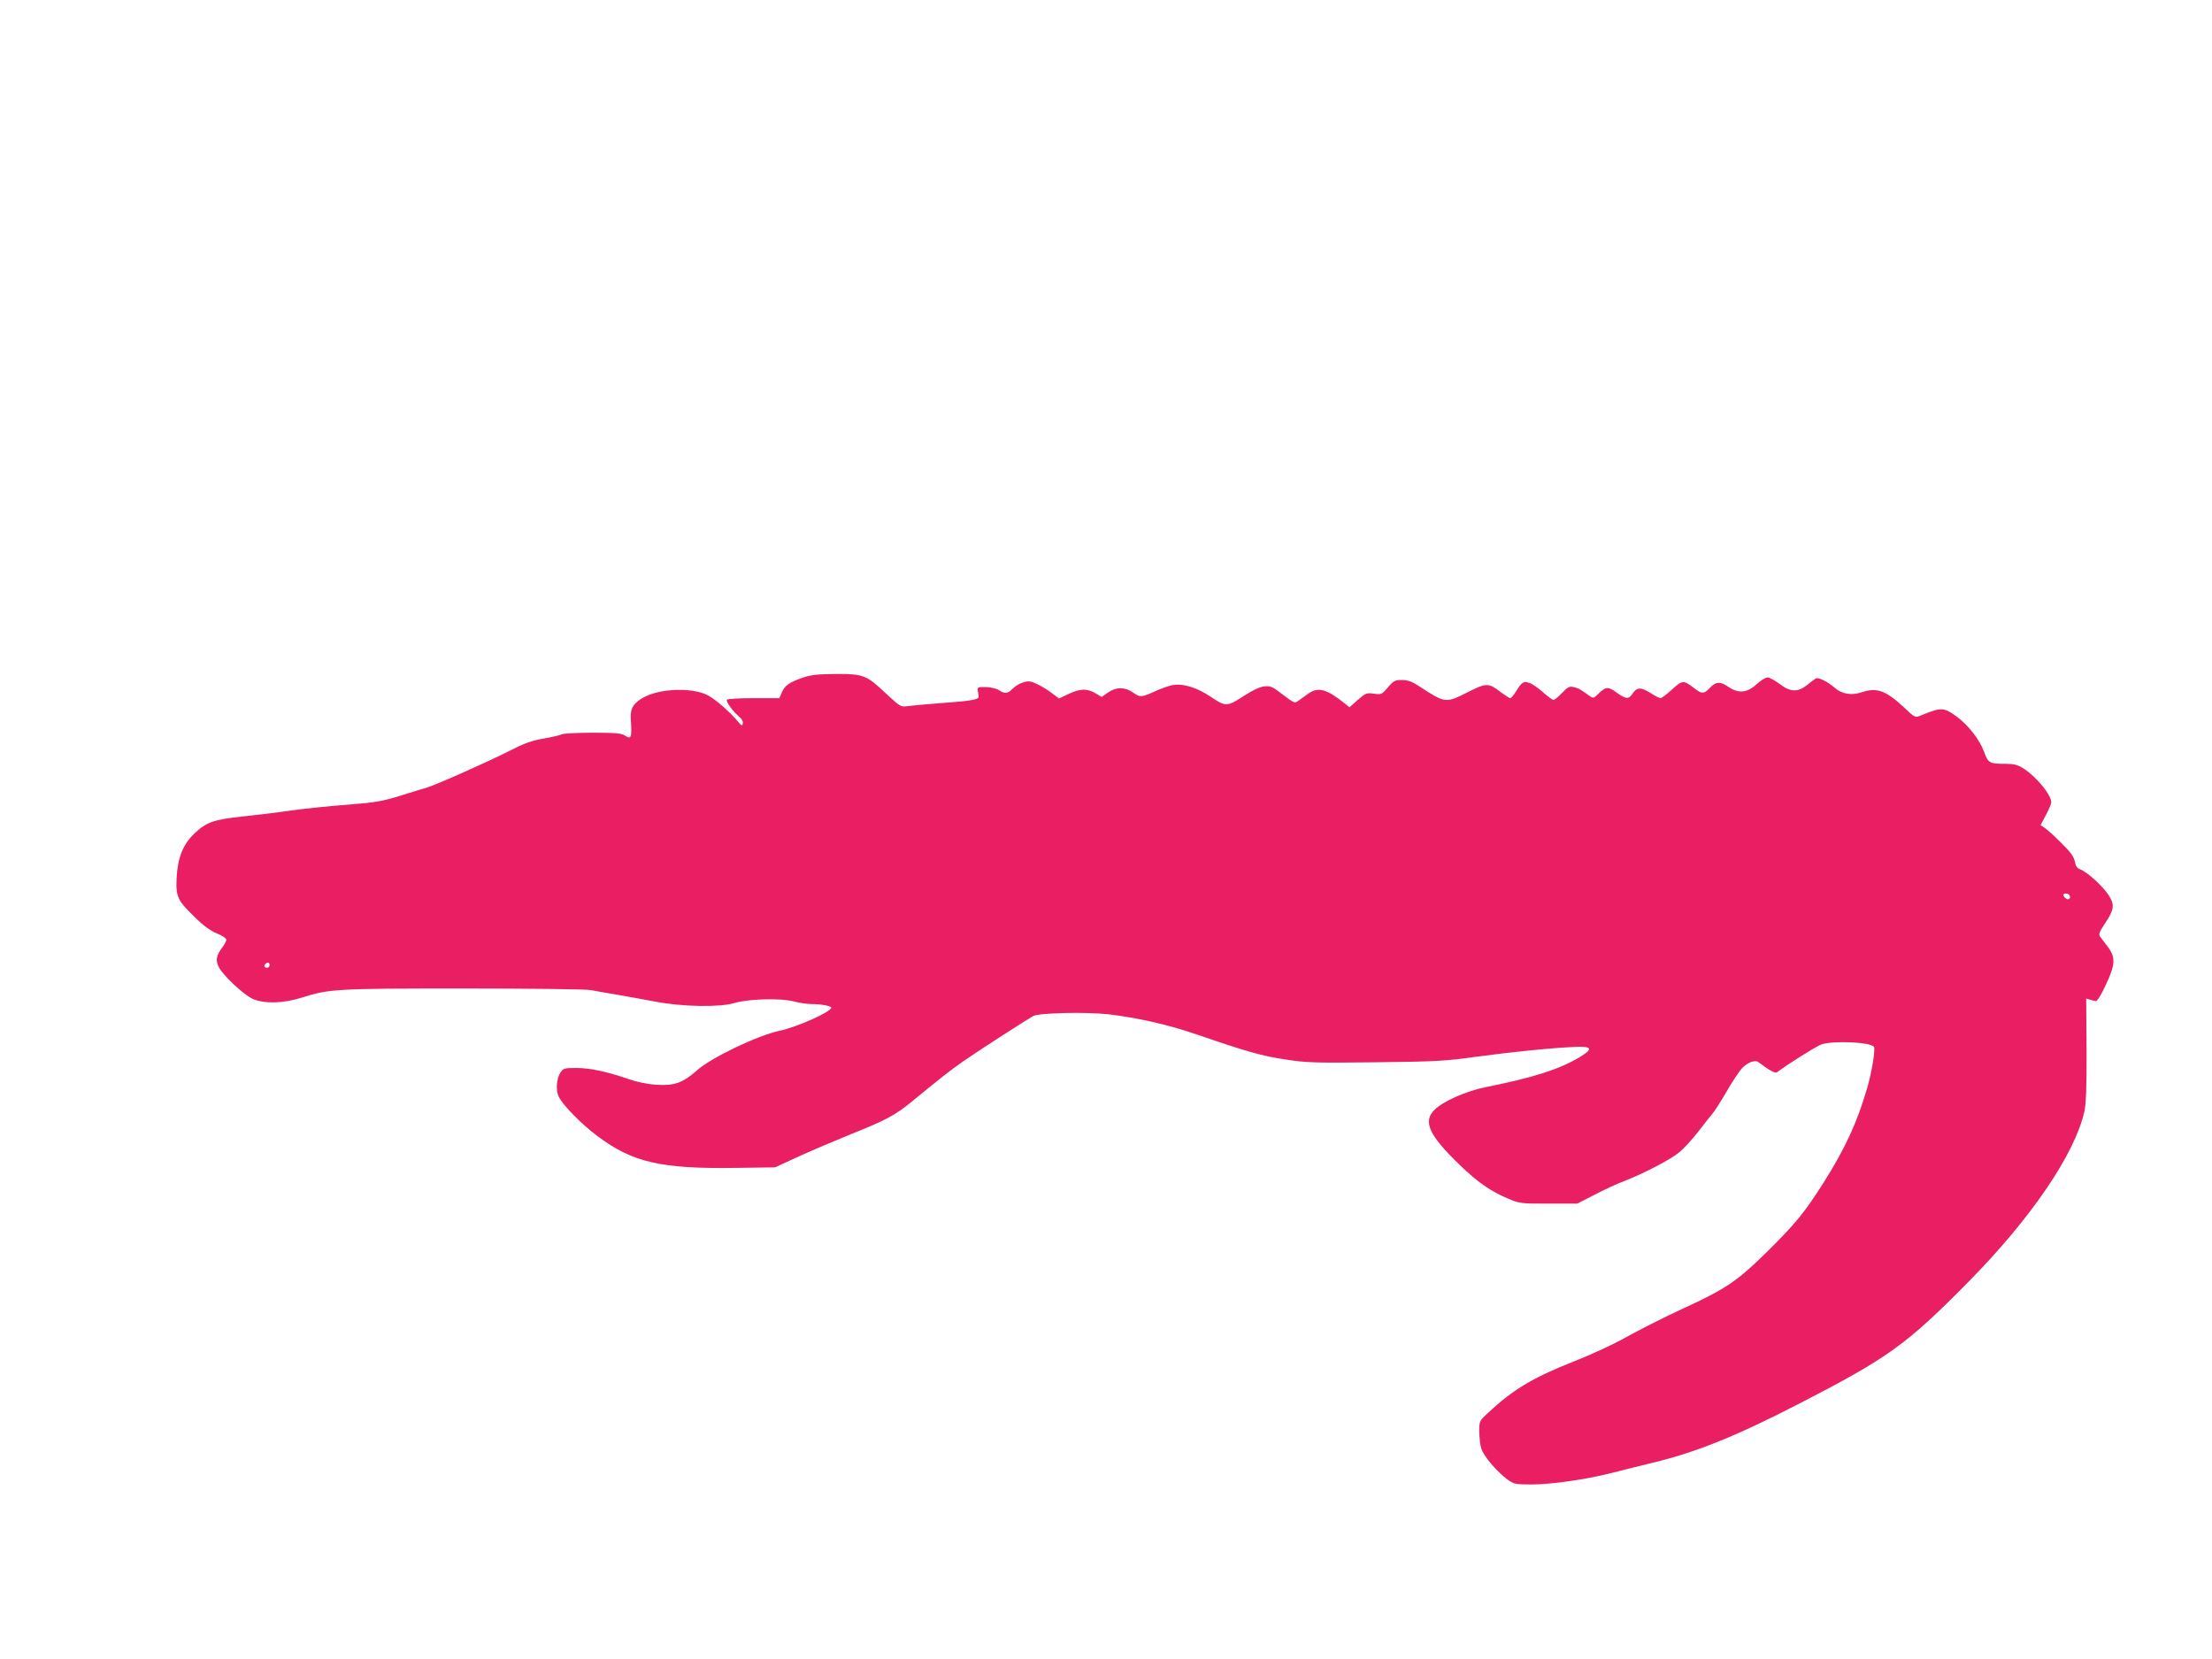
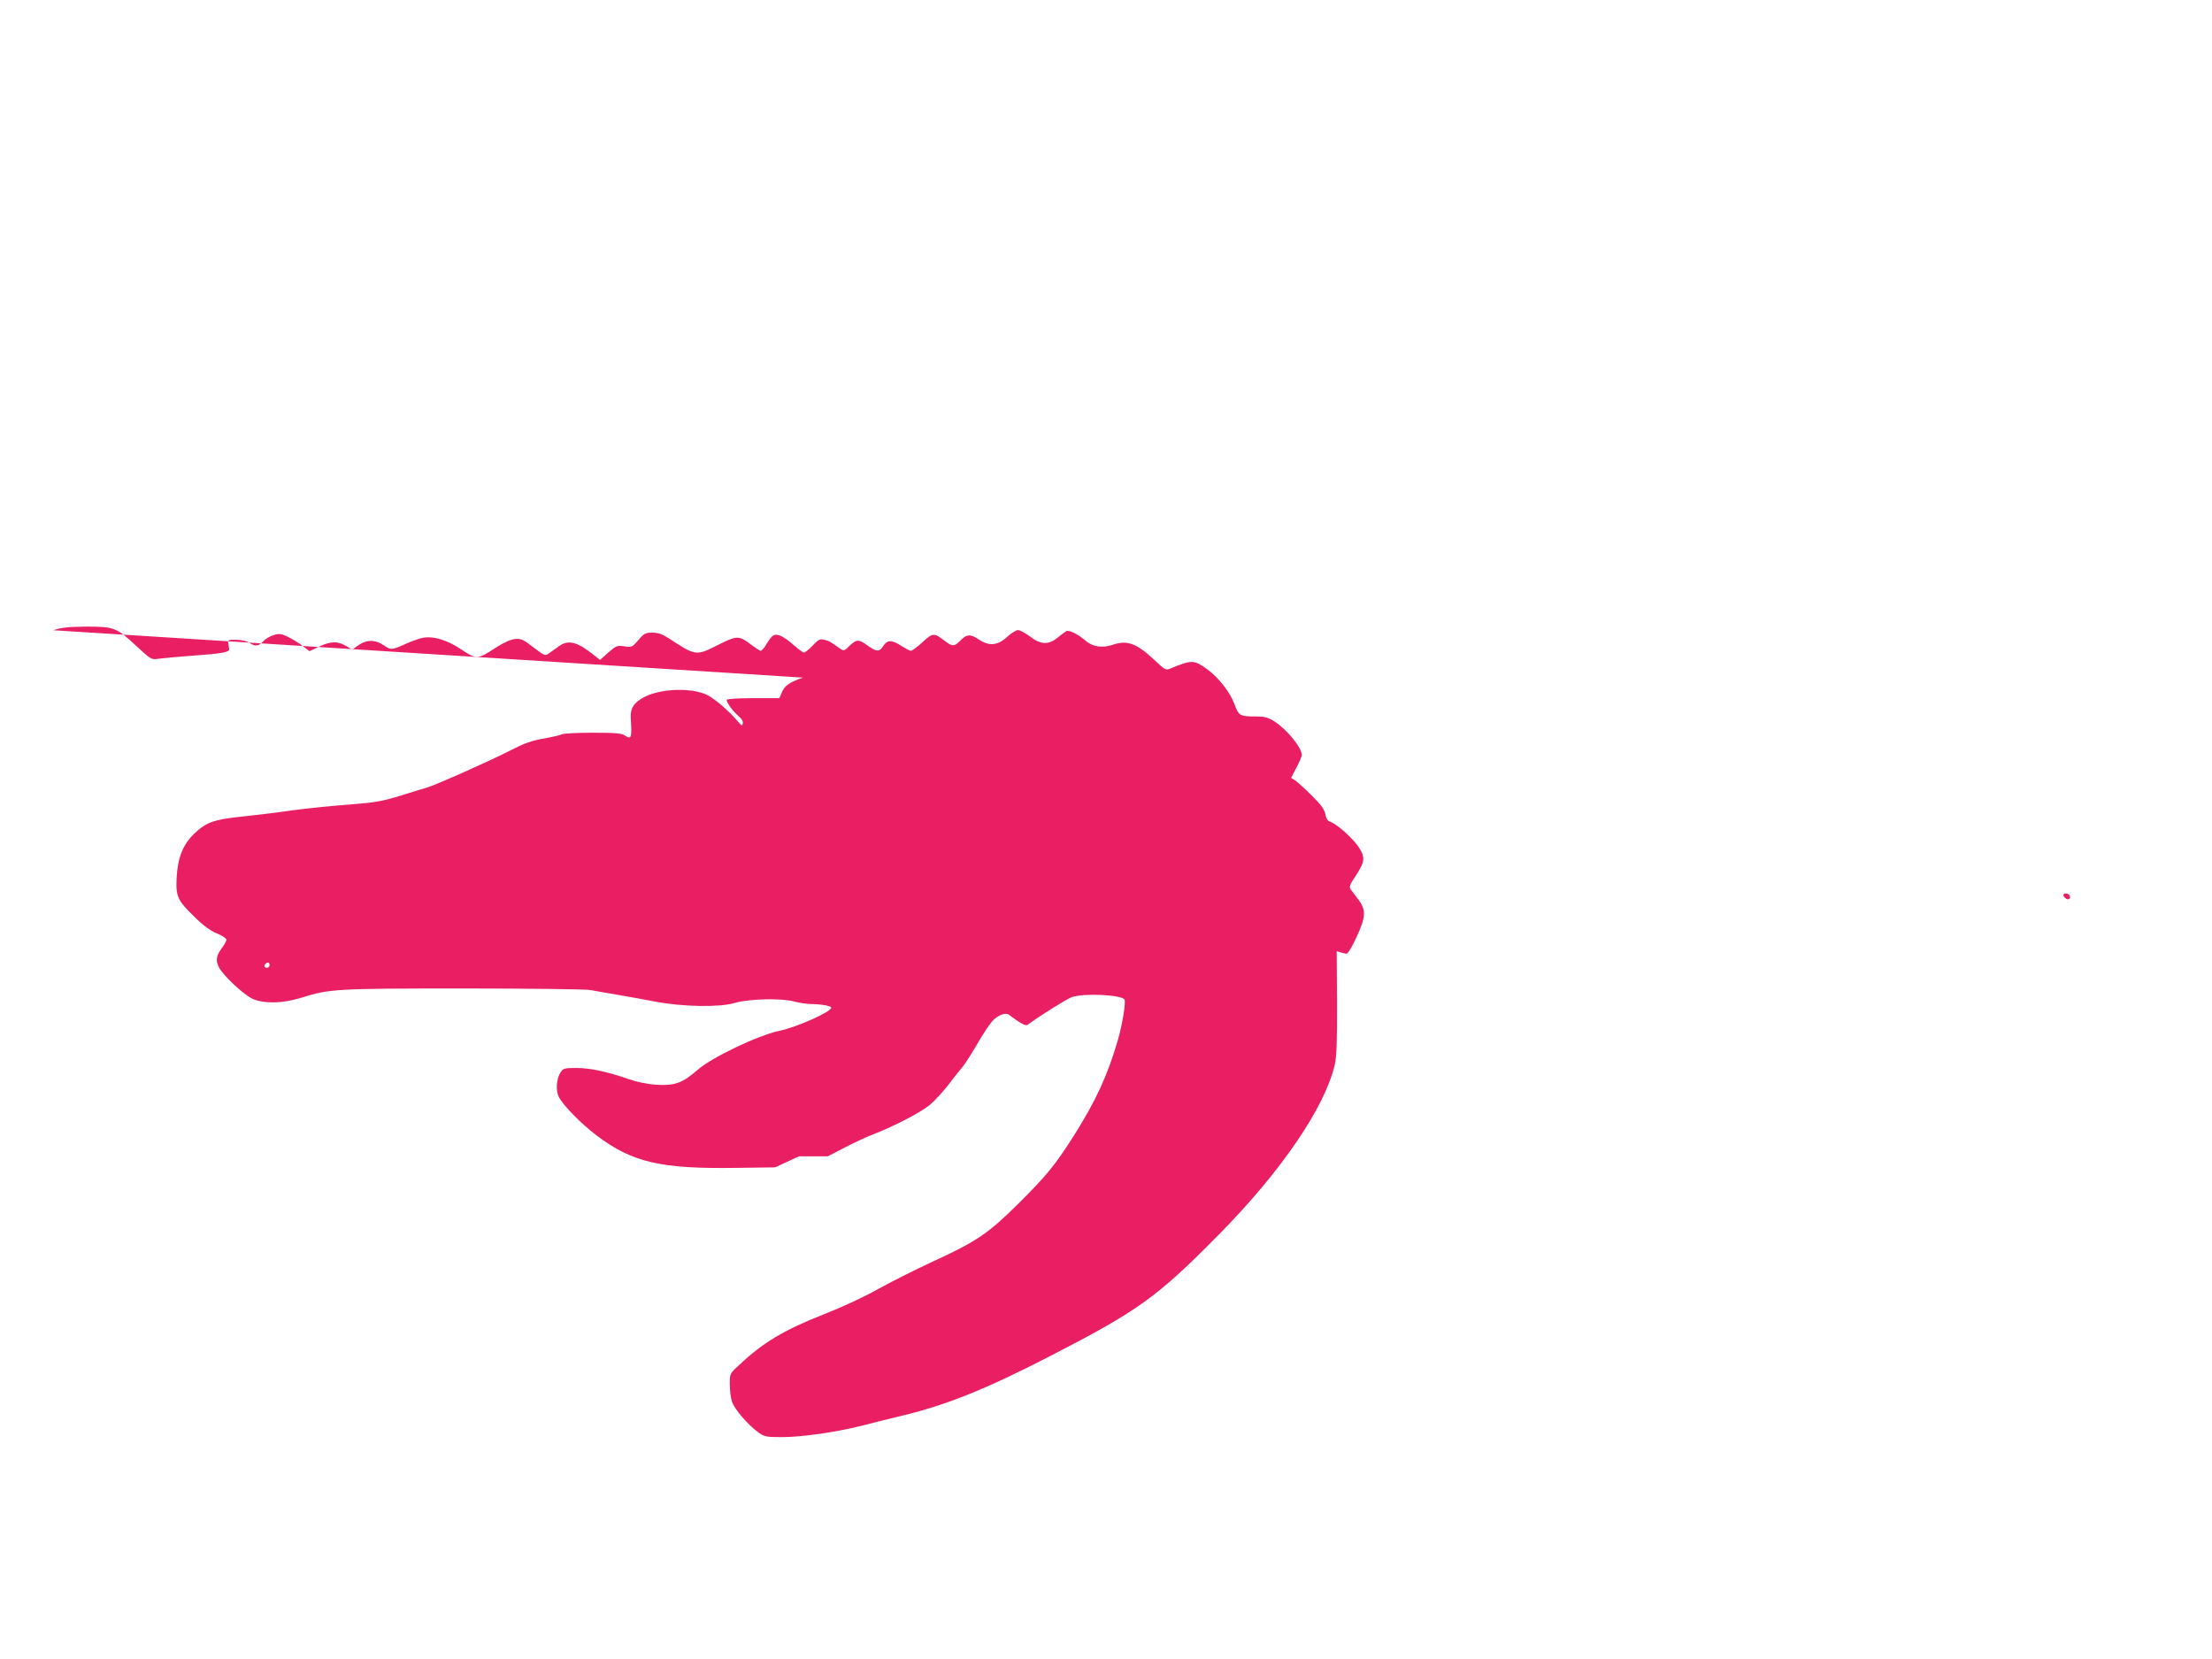
<svg xmlns="http://www.w3.org/2000/svg" version="1.0" width="1280pt" height="960pt" viewBox="0 0 1280 960" preserveAspectRatio="xMidYMid meet">
  <g transform="translate(0,960) scale(0.1,-0.1)" fill="#e91e63" stroke="none">
-     <path d="M4646 5679 c-78 -27 -106 -47 -122 -86 l-14 -33 -150 0 c-82 0 -151 -4 -154 -9 -7 -10 36 -69 70 -97 16 -13 25 -29 22 -40 -3 -17 -6 -15 -28 11 -47 56 -125 124 -171 150 -87 47 -269 43 -368 -7 -63 -33 -85 -66 -81 -125 7 -113 4 -124 -34 -99 -21 13 -54 16 -186 16 -88 0 -168 -4 -178 -9 -9 -5 -57 -16 -107 -25 -71 -12 -113 -28 -197 -71 -121 -62 -428 -198 -479 -213 -19 -5 -88 -26 -154 -47 -104 -32 -144 -39 -298 -51 -97 -7 -244 -22 -325 -33 -81 -12 -212 -28 -291 -36 -167 -18 -208 -33 -279 -101 -65 -64 -94 -139 -100 -255 -5 -108 5 -129 104 -225 49 -49 90 -79 128 -95 31 -12 56 -29 56 -37 0 -7 -11 -28 -24 -45 -35 -47 -39 -72 -21 -111 22 -47 144 -162 197 -186 65 -29 175 -27 280 6 164 52 199 54 940 54 378 0 709 -4 735 -9 26 -5 93 -17 148 -26 55 -9 157 -28 227 -41 157 -30 371 -34 458 -8 81 24 263 29 340 10 34 -9 80 -16 103 -16 57 0 117 -11 117 -21 0 -24 -197 -112 -300 -134 -127 -27 -396 -156 -477 -229 -83 -73 -131 -90 -236 -83 -49 3 -112 16 -157 32 -128 44 -225 65 -304 65 -70 0 -77 -2 -92 -25 -25 -38 -29 -106 -10 -143 25 -49 131 -157 219 -223 207 -156 371 -194 813 -187 l219 3 139 64 c77 35 212 92 300 128 203 81 255 109 353 189 167 137 211 172 293 230 84 59 362 238 410 265 34 18 301 24 432 10 169 -20 343 -59 513 -117 297 -102 380 -125 515 -145 122 -19 172 -20 520 -16 346 4 404 7 575 31 204 28 451 53 580 58 99 4 106 -11 25 -60 -118 -70 -264 -117 -543 -173 -111 -22 -243 -80 -294 -129 -72 -68 -35 -149 145 -322 102 -99 179 -152 279 -194 66 -28 74 -29 234 -29 l166 0 99 51 c54 28 131 64 169 78 122 48 268 124 322 168 29 24 77 77 109 118 31 41 67 86 79 100 13 14 50 72 84 130 33 58 74 119 90 137 31 34 76 52 96 37 68 -51 98 -67 109 -58 61 46 226 150 255 160 67 24 288 14 305 -14 9 -14 -13 -148 -38 -233 -59 -205 -129 -355 -254 -553 -110 -173 -159 -233 -322 -395 -176 -174 -242 -219 -495 -335 -104 -48 -248 -121 -320 -161 -76 -43 -205 -103 -310 -144 -233 -92 -352 -163 -492 -295 -53 -48 -53 -49 -53 -109 0 -33 5 -78 12 -100 13 -43 90 -133 152 -179 37 -26 45 -28 139 -28 111 0 310 28 457 65 52 14 163 41 245 61 252 61 480 153 845 341 515 265 622 342 978 703 363 367 617 740 673 986 10 43 14 138 13 357 l-2 299 22 -7 c11 -3 27 -7 34 -8 8 -1 32 38 57 93 56 119 58 159 13 220 -18 24 -38 50 -45 59 -10 14 -6 27 27 76 56 85 58 109 20 168 -35 52 -122 131 -162 146 -19 7 -27 19 -32 47 -6 28 -25 54 -80 108 -39 39 -82 78 -95 86 l-23 15 31 59 c17 32 31 65 31 73 0 43 -85 147 -159 195 -37 23 -56 28 -105 28 -94 0 -101 4 -125 70 -26 70 -91 154 -158 203 -76 55 -88 56 -210 6 -31 -13 -32 -12 -97 49 -103 96 -156 115 -240 87 -61 -21 -117 -12 -159 25 -43 37 -95 62 -110 54 -7 -4 -29 -21 -50 -38 -54 -43 -98 -41 -160 7 -27 20 -58 37 -69 37 -11 0 -40 -18 -64 -40 -54 -50 -104 -54 -162 -15 -48 33 -72 32 -107 -5 -36 -37 -47 -37 -93 -1 -60 46 -67 46 -127 -9 -30 -28 -60 -50 -67 -50 -6 0 -33 14 -59 31 -54 34 -78 33 -103 -6 -21 -32 -37 -31 -88 5 -52 38 -64 38 -105 -1 -31 -31 -33 -31 -55 -16 -55 40 -65 45 -92 51 -24 6 -34 1 -67 -34 -21 -22 -43 -40 -50 -40 -6 0 -33 20 -60 44 -27 24 -62 49 -79 54 -34 12 -44 6 -80 -53 -12 -19 -26 -35 -31 -35 -5 0 -29 16 -55 35 -70 54 -82 54 -188 1 -132 -67 -131 -67 -290 37 -37 24 -61 32 -94 32 -40 0 -48 -4 -81 -43 -35 -41 -38 -42 -81 -36 -42 6 -48 3 -93 -36 l-48 -43 -27 22 c-106 85 -155 98 -213 56 -19 -13 -44 -32 -56 -40 -21 -16 -25 -14 -89 35 -61 47 -72 52 -109 48 -25 -3 -66 -22 -111 -51 -104 -68 -110 -68 -198 -9 -82 55 -162 79 -224 67 -20 -4 -65 -20 -100 -36 -77 -35 -85 -35 -123 -8 -48 34 -97 35 -144 4 l-40 -28 -37 22 c-49 28 -87 27 -155 -5 l-55 -26 -41 31 c-23 18 -62 41 -86 53 -37 17 -50 19 -81 9 -20 -6 -47 -22 -60 -36 -27 -29 -47 -31 -79 -9 -13 9 -45 17 -74 18 -47 1 -52 -1 -49 -19 2 -11 4 -27 5 -35 3 -18 -38 -26 -223 -39 -80 -6 -164 -14 -187 -17 -40 -6 -43 -4 -123 70 -118 111 -132 116 -292 116 -107 -1 -145 -5 -192 -21z m7329 -1259 c11 -17 -5 -32 -21 -19 -8 6 -14 15 -14 20 0 12 27 11 35 -1z m-10415 -405 c0 -8 -7 -15 -15 -15 -16 0 -20 12 -8 23 11 12 23 8 23 -8z" />
+     <path d="M4646 5679 c-78 -27 -106 -47 -122 -86 l-14 -33 -150 0 c-82 0 -151 -4 -154 -9 -7 -10 36 -69 70 -97 16 -13 25 -29 22 -40 -3 -17 -6 -15 -28 11 -47 56 -125 124 -171 150 -87 47 -269 43 -368 -7 -63 -33 -85 -66 -81 -125 7 -113 4 -124 -34 -99 -21 13 -54 16 -186 16 -88 0 -168 -4 -178 -9 -9 -5 -57 -16 -107 -25 -71 -12 -113 -28 -197 -71 -121 -62 -428 -198 -479 -213 -19 -5 -88 -26 -154 -47 -104 -32 -144 -39 -298 -51 -97 -7 -244 -22 -325 -33 -81 -12 -212 -28 -291 -36 -167 -18 -208 -33 -279 -101 -65 -64 -94 -139 -100 -255 -5 -108 5 -129 104 -225 49 -49 90 -79 128 -95 31 -12 56 -29 56 -37 0 -7 -11 -28 -24 -45 -35 -47 -39 -72 -21 -111 22 -47 144 -162 197 -186 65 -29 175 -27 280 6 164 52 199 54 940 54 378 0 709 -4 735 -9 26 -5 93 -17 148 -26 55 -9 157 -28 227 -41 157 -30 371 -34 458 -8 81 24 263 29 340 10 34 -9 80 -16 103 -16 57 0 117 -11 117 -21 0 -24 -197 -112 -300 -134 -127 -27 -396 -156 -477 -229 -83 -73 -131 -90 -236 -83 -49 3 -112 16 -157 32 -128 44 -225 65 -304 65 -70 0 -77 -2 -92 -25 -25 -38 -29 -106 -10 -143 25 -49 131 -157 219 -223 207 -156 371 -194 813 -187 l219 3 139 64 l166 0 99 51 c54 28 131 64 169 78 122 48 268 124 322 168 29 24 77 77 109 118 31 41 67 86 79 100 13 14 50 72 84 130 33 58 74 119 90 137 31 34 76 52 96 37 68 -51 98 -67 109 -58 61 46 226 150 255 160 67 24 288 14 305 -14 9 -14 -13 -148 -38 -233 -59 -205 -129 -355 -254 -553 -110 -173 -159 -233 -322 -395 -176 -174 -242 -219 -495 -335 -104 -48 -248 -121 -320 -161 -76 -43 -205 -103 -310 -144 -233 -92 -352 -163 -492 -295 -53 -48 -53 -49 -53 -109 0 -33 5 -78 12 -100 13 -43 90 -133 152 -179 37 -26 45 -28 139 -28 111 0 310 28 457 65 52 14 163 41 245 61 252 61 480 153 845 341 515 265 622 342 978 703 363 367 617 740 673 986 10 43 14 138 13 357 l-2 299 22 -7 c11 -3 27 -7 34 -8 8 -1 32 38 57 93 56 119 58 159 13 220 -18 24 -38 50 -45 59 -10 14 -6 27 27 76 56 85 58 109 20 168 -35 52 -122 131 -162 146 -19 7 -27 19 -32 47 -6 28 -25 54 -80 108 -39 39 -82 78 -95 86 l-23 15 31 59 c17 32 31 65 31 73 0 43 -85 147 -159 195 -37 23 -56 28 -105 28 -94 0 -101 4 -125 70 -26 70 -91 154 -158 203 -76 55 -88 56 -210 6 -31 -13 -32 -12 -97 49 -103 96 -156 115 -240 87 -61 -21 -117 -12 -159 25 -43 37 -95 62 -110 54 -7 -4 -29 -21 -50 -38 -54 -43 -98 -41 -160 7 -27 20 -58 37 -69 37 -11 0 -40 -18 -64 -40 -54 -50 -104 -54 -162 -15 -48 33 -72 32 -107 -5 -36 -37 -47 -37 -93 -1 -60 46 -67 46 -127 -9 -30 -28 -60 -50 -67 -50 -6 0 -33 14 -59 31 -54 34 -78 33 -103 -6 -21 -32 -37 -31 -88 5 -52 38 -64 38 -105 -1 -31 -31 -33 -31 -55 -16 -55 40 -65 45 -92 51 -24 6 -34 1 -67 -34 -21 -22 -43 -40 -50 -40 -6 0 -33 20 -60 44 -27 24 -62 49 -79 54 -34 12 -44 6 -80 -53 -12 -19 -26 -35 -31 -35 -5 0 -29 16 -55 35 -70 54 -82 54 -188 1 -132 -67 -131 -67 -290 37 -37 24 -61 32 -94 32 -40 0 -48 -4 -81 -43 -35 -41 -38 -42 -81 -36 -42 6 -48 3 -93 -36 l-48 -43 -27 22 c-106 85 -155 98 -213 56 -19 -13 -44 -32 -56 -40 -21 -16 -25 -14 -89 35 -61 47 -72 52 -109 48 -25 -3 -66 -22 -111 -51 -104 -68 -110 -68 -198 -9 -82 55 -162 79 -224 67 -20 -4 -65 -20 -100 -36 -77 -35 -85 -35 -123 -8 -48 34 -97 35 -144 4 l-40 -28 -37 22 c-49 28 -87 27 -155 -5 l-55 -26 -41 31 c-23 18 -62 41 -86 53 -37 17 -50 19 -81 9 -20 -6 -47 -22 -60 -36 -27 -29 -47 -31 -79 -9 -13 9 -45 17 -74 18 -47 1 -52 -1 -49 -19 2 -11 4 -27 5 -35 3 -18 -38 -26 -223 -39 -80 -6 -164 -14 -187 -17 -40 -6 -43 -4 -123 70 -118 111 -132 116 -292 116 -107 -1 -145 -5 -192 -21z m7329 -1259 c11 -17 -5 -32 -21 -19 -8 6 -14 15 -14 20 0 12 27 11 35 -1z m-10415 -405 c0 -8 -7 -15 -15 -15 -16 0 -20 12 -8 23 11 12 23 8 23 -8z" />
  </g>
</svg>